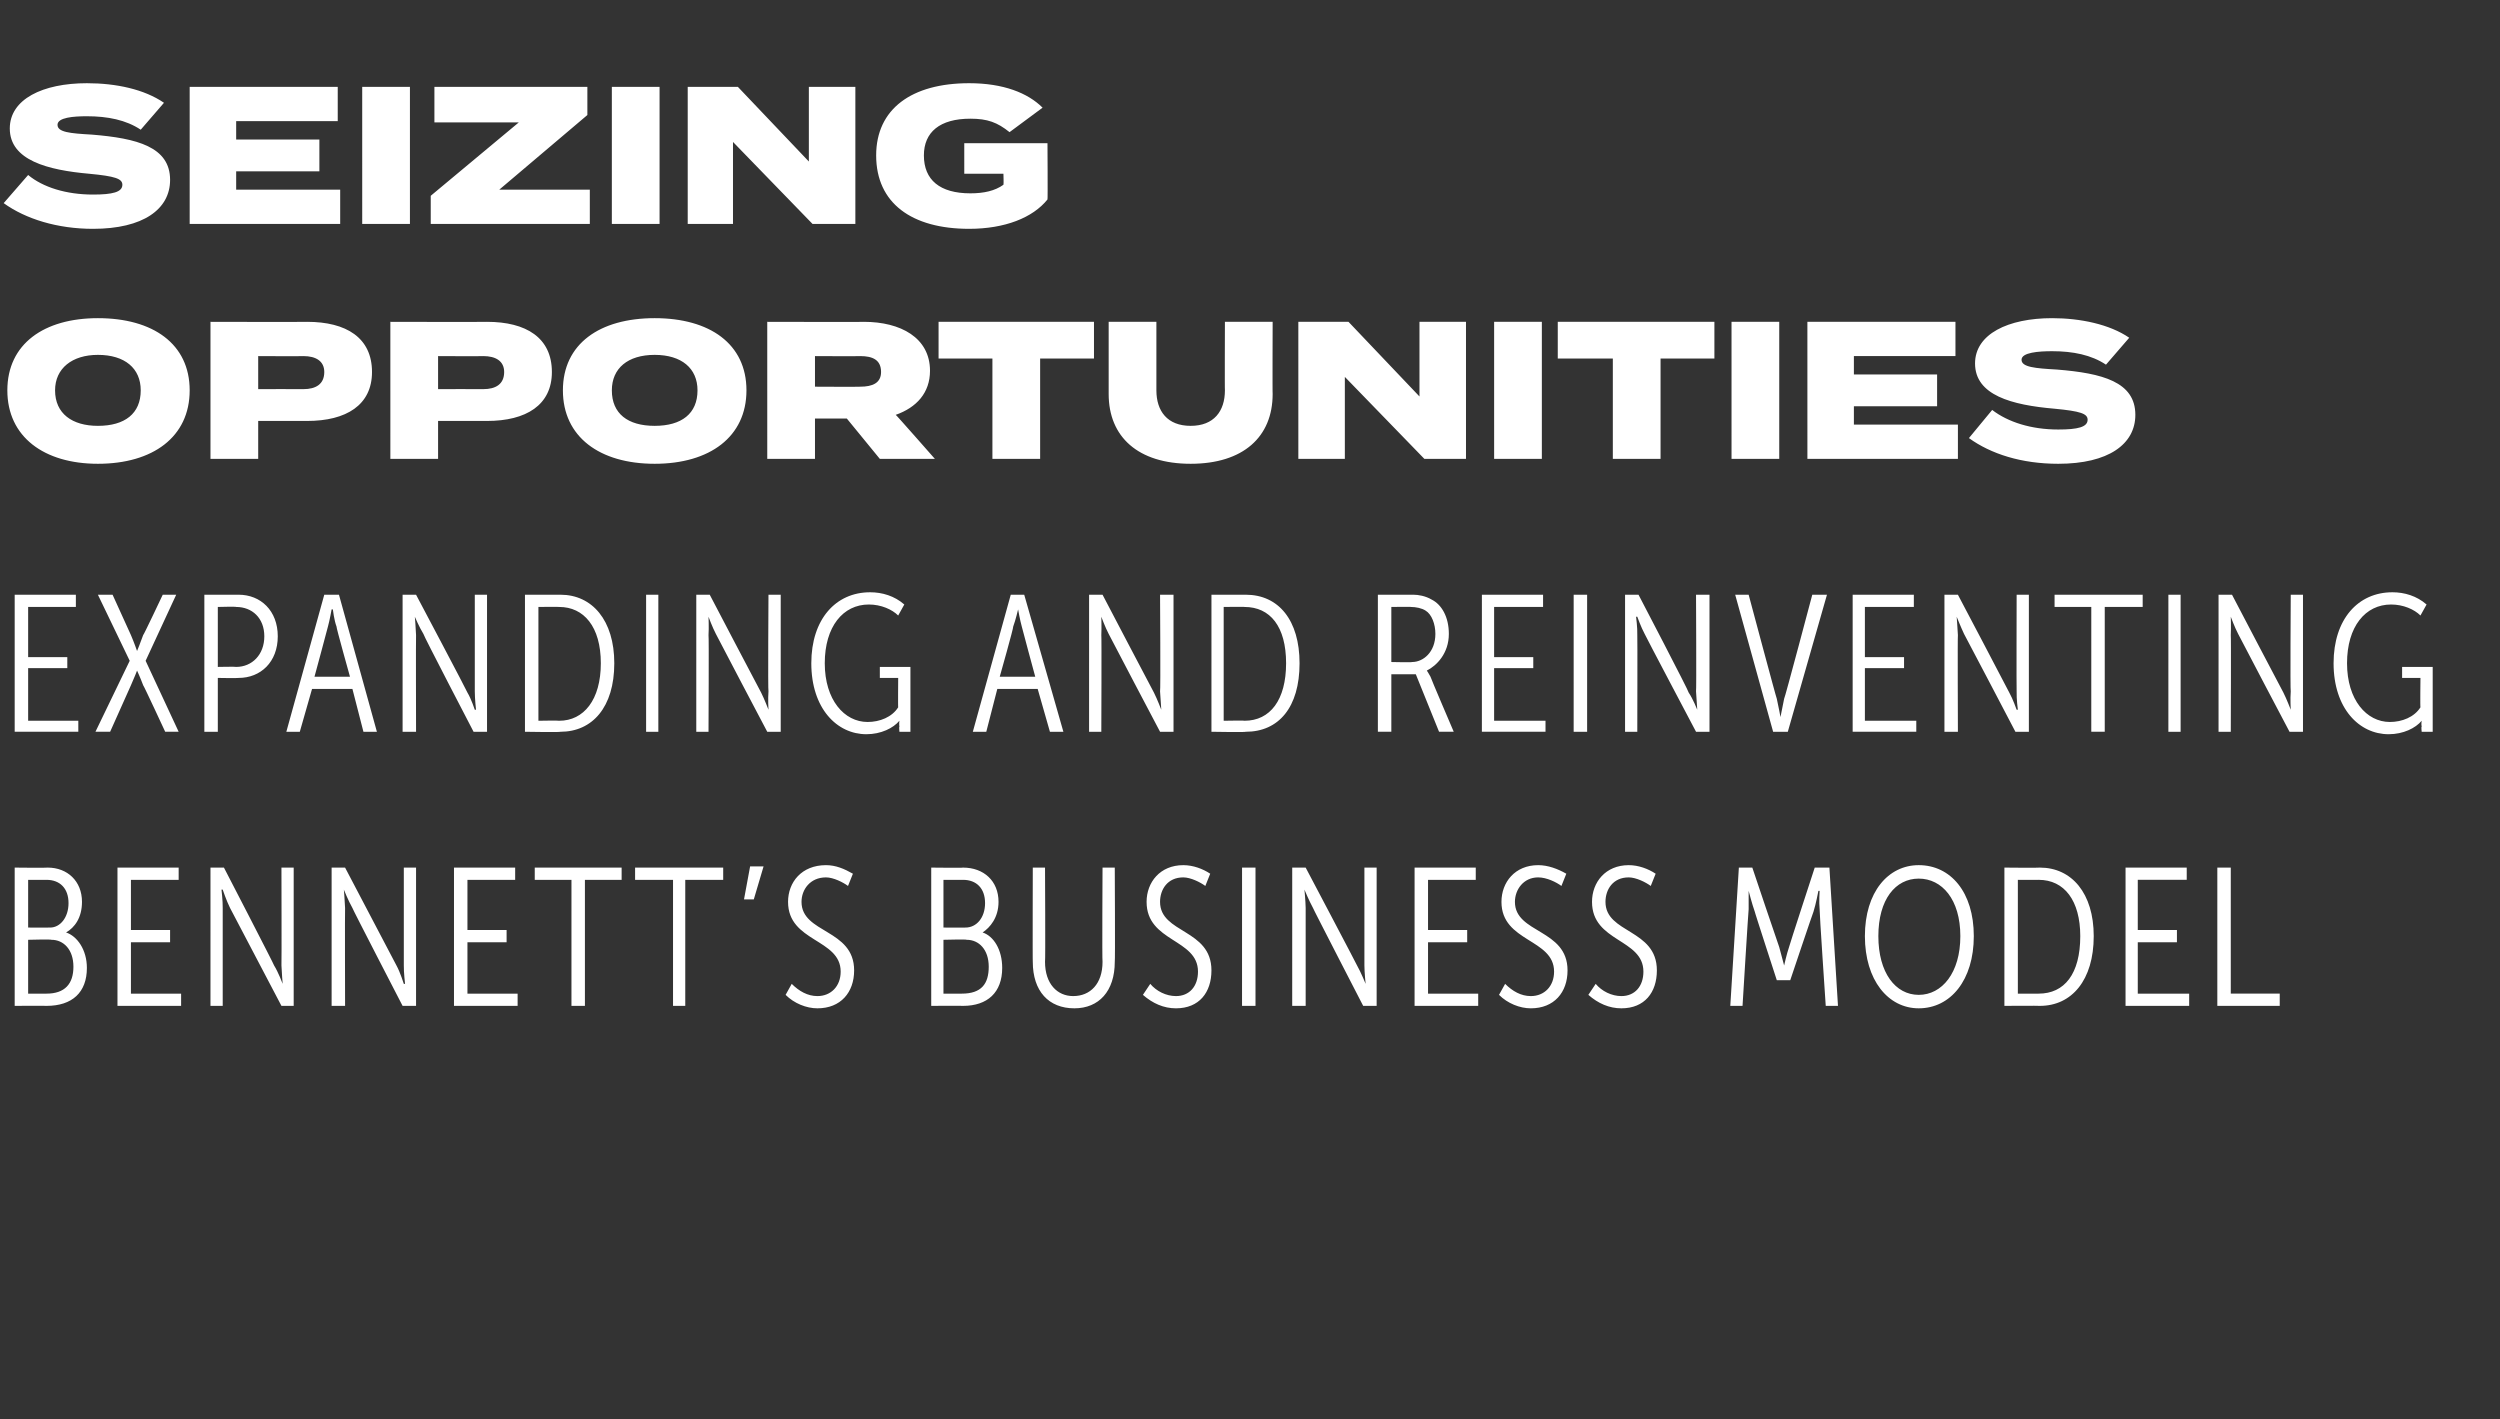
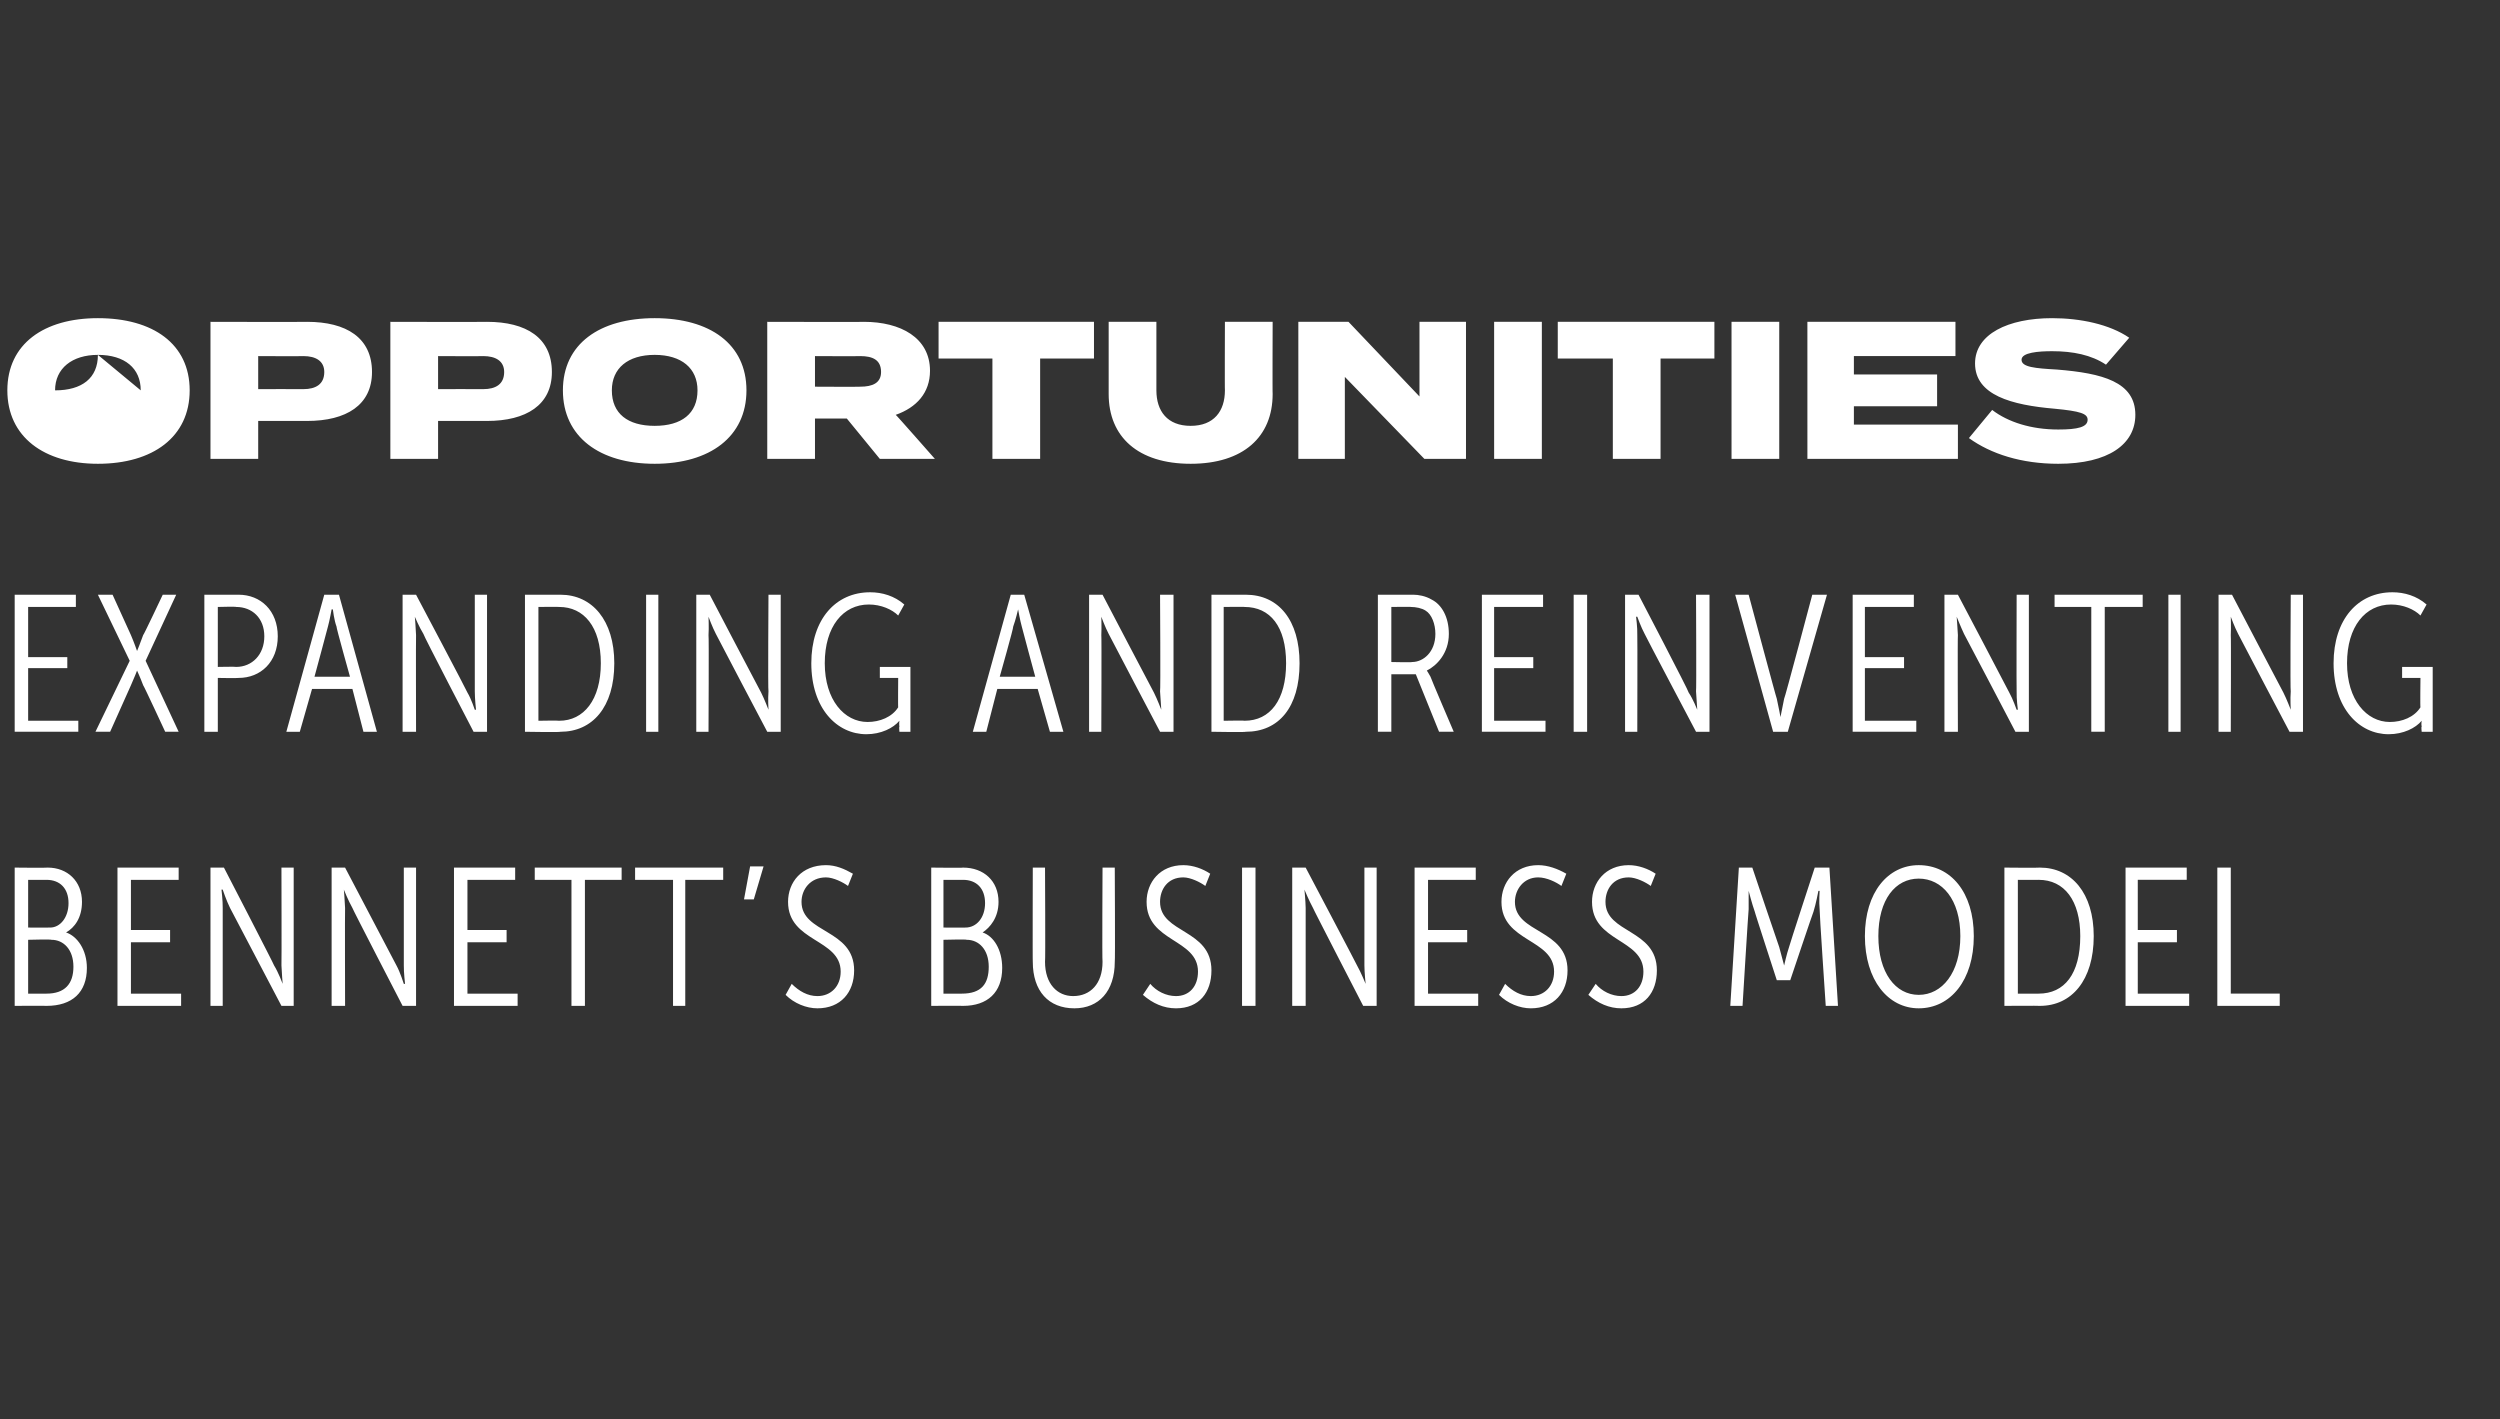
<svg xmlns="http://www.w3.org/2000/svg" version="1.1" width="204.3px" height="116px" viewBox="0 -6 204.3 116" style="top:-6px">
  <rect x="0" y="-6" width="204.3" height="116" fill="#333333" stroke="none" />
  <desc>Seizing Opportunities Expanding and Reinventing Bennett’s Business Model</desc>
  <defs />
  <g id="Polygon69772">
    <path d="m1.2 64.9s2.69.03 2.7 0c1.6 0 2.8 1.1 2.8 2.8c0 1.3-.6 2.1-1.3 2.5c.9.3 1.7 1.4 1.7 2.9c0 2-1.2 3.1-3.3 3.1c.01-.02-2.6 0-2.6 0V64.9zm2.9 4.9c.8 0 1.5-.8 1.5-2c0-1.2-.7-1.9-1.8-1.9H2.3v3.9s1.78.01 1.8 0zm-.3 5.4c1.5 0 2.2-.8 2.2-2.2c0-1.4-.8-2.2-1.8-2.2c-.01-.05-1.9 0-1.9 0v4.4h1.5zm5.8-10.3h5v1h-3.9v4.1h3.2v1h-3.2v4.2h4.1v1H9.6V64.9zm7.6 0h1.1s4.13 7.98 4.1 8c.34.54.7 1.5.7 1.5c0 0-.08-.96-.1-1.5c.02-.05 0-8 0-8h1v11.3h-1l-4.2-8c-.3-.6-.6-1.5-.6-1.5h-.1s.11.92.1 1.5v8h-1V64.9zm9.9 0h1.1l4.2 8c.3.54.6 1.5.6 1.5h.1s-.11-.96-.1-1.5v-8h1v11.3h-1.1s-4.15-8.02-4.1-8c-.34-.6-.7-1.5-.7-1.5c0 0 .08.92.1 1.5c-.02.01 0 8 0 8h-1.1V64.9zm10 0h5v1h-3.9v4.1h3.2v1h-3.2v4.2h4.1v1h-5.2V64.9zm9.6 1h-3v-1h7.1v1h-3v10.3h-1.1V65.9zm8.3 0h-3.1v-1h7.2v1H56v10.3h-1V65.9zm6.3-1.1h1.1l-.8 2.7h-.8l.5-2.7zm3.4 9.6c.6.6 1.3 1 2.1 1c1.1 0 1.9-.8 1.9-2c0-2.7-4.3-2.4-4.3-5.7c0-1.6 1.1-3 3.1-3c.8 0 1.5.3 2.2.7l-.4 1c-.4-.3-1.2-.7-1.8-.7c-1.3 0-2 1-2 2c0 2.6 4.3 2.2 4.3 5.6c0 1.8-1.1 3.1-3 3.1c-.9 0-1.9-.4-2.6-1.1l.5-.9zm11.4-9.5s2.64.03 2.6 0c1.7 0 2.9 1.1 2.9 2.8c0 1.3-.7 2.1-1.3 2.5c.9.3 1.6 1.4 1.6 2.9c0 2-1.2 3.1-3.2 3.1c-.04-.02-2.6 0-2.6 0V64.9zm2.8 4.9c.9 0 1.6-.8 1.6-2c0-1.2-.7-1.9-1.8-1.9h-1.6v3.9s1.83.01 1.8 0zm-.3 5.4c1.6 0 2.2-.8 2.2-2.2c0-1.4-.8-2.2-1.8-2.2c.04-.05-1.9 0-1.9 0v4.4h1.5zm5.8-10.3h1s.04 7.71 0 7.7c0 1.8 1 2.8 2.3 2.8c1.4 0 2.4-1 2.4-2.8c-.04-.02 0-7.7 0-7.7h1s.04 7.74 0 7.7c0 2.4-1.3 3.8-3.3 3.8c-2.1 0-3.4-1.4-3.4-3.8c-.02.04 0-7.7 0-7.7zm9.6 9.5c.5.6 1.3 1 2.1 1c1.1 0 1.8-.8 1.8-2c0-2.7-4.2-2.4-4.2-5.7c0-1.6 1.1-3 3-3c.8 0 1.6.3 2.2.7l-.4 1c-.4-.3-1.2-.7-1.8-.7c-1.3 0-1.9 1-1.9 2c0 2.6 4.2 2.2 4.2 5.6c0 1.8-1 3.1-2.9 3.1c-1 0-1.9-.4-2.7-1.1l.6-.9zm7.5-9.5h1.1v11.3h-1.1V64.9zm4.1 0h1.1s4.21 7.98 4.2 8c.31.54.7 1.5.7 1.5c0 0-.1-.96-.1-1.5v-8h1v11.3h-1.1s-4.14-8.02-4.1-8c-.33-.6-.7-1.5-.7-1.5c0 0 .09.92.1 1.5v8h-1.1V64.9zm10 0h5v1h-3.9v4.1h3.2v1h-3.2v4.2h4.1v1h-5.2V64.9zm7.4 9.5c.6.6 1.3 1 2.1 1c1.1 0 1.9-.8 1.9-2c0-2.7-4.3-2.4-4.3-5.7c0-1.6 1.1-3 3-3c.8 0 1.6.3 2.3.7l-.4 1c-.4-.3-1.2-.7-1.9-.7c-1.2 0-1.9 1-1.9 2c0 2.6 4.3 2.2 4.3 5.6c0 1.8-1.1 3.1-3 3.1c-.9 0-1.9-.4-2.6-1.1l.5-.9zm7.4 0c.5.6 1.3 1 2.1 1c1.1 0 1.8-.8 1.8-2c0-2.7-4.2-2.4-4.2-5.7c0-1.6 1.1-3 3-3c.8 0 1.6.3 2.2.7l-.4 1c-.4-.3-1.2-.7-1.8-.7c-1.3 0-1.9 1-1.9 2c0 2.6 4.2 2.2 4.2 5.6c0 1.8-1 3.1-2.9 3.1c-1 0-1.9-.4-2.7-1.1l.6-.9zm11.7-9.5h1.1s2.17 6.46 2.2 6.5l.4 1.5s.21-.95.4-1.5c-.01-.04 2.1-6.5 2.1-6.5h1.2l.7 11.3h-1s-.53-7.86-.5-7.9c-.06-.59 0-1.5 0-1.5h-.1s-.2 1.07-.4 1.7c-.01-.03-1.9 5.6-1.9 5.6h-1.1s-1.83-5.63-1.8-5.6c-.22-.61-.5-1.7-.5-1.7v1.5c-.02.04-.5 7.9-.5 7.9h-1l.7-11.3zm14.7-.2c2.6 0 4.5 2.2 4.5 5.8c0 3.6-1.9 5.9-4.5 5.9c-2.5 0-4.4-2.3-4.4-5.9c0-3.6 1.9-5.8 4.4-5.8zm0 10.6c1.9 0 3.4-1.8 3.4-4.8c0-3-1.5-4.7-3.4-4.7c-1.9 0-3.3 1.7-3.3 4.7c0 3 1.4 4.8 3.3 4.8zm7-10.4s2.9.03 2.9 0c2.6 0 4.4 2.1 4.4 5.6c0 3.6-1.8 5.7-4.4 5.7c0-.02-2.9 0-2.9 0V64.9zm2.8 10.3c2.1 0 3.4-1.6 3.4-4.7c0-2.9-1.3-4.6-3.4-4.6c.01.01-1.7 0-1.7 0v9.3h1.7zm7.1-10.3h5v1h-4v4.1h3.2v1h-3.2v4.2h4.2v1h-5.2V64.9zm7.5 0h1.1v10.3h4v1h-5.1V64.9z" stroke="none" fill="#fff" />
  </g>
  <g id="Polygon69771">
    <path d="m1.2 42.6h5v1H2.3v4.1h3.2v.9H2.3v4.3h4.1v.9H1.2V42.6zm9.4 5.4L8 42.6h1.2l1.5 3.3c.26.6.5 1.3.5 1.3c0 0 .29-.7.5-1.3c.04.01 1.6-3.3 1.6-3.3h1.1L11.9 48l2.7 5.8h-1.1s-1.77-3.82-1.8-3.8c-.23-.62-.5-1.2-.5-1.2c0 0-.22.58-.5 1.2L9 53.8H7.8l2.8-5.8zm6.1-5.4h2.8c1.8 0 3.2 1.3 3.2 3.4c0 2.1-1.4 3.4-3.2 3.4c-.04.03-1.7 0-1.7 0v4.4h-1.1V42.6zm2.6 5.9c1.3 0 2.3-1 2.3-2.5c0-1.5-1-2.4-2.3-2.4c.01-.04-1.5 0-1.5 0v4.9s1.51-.03 1.5 0zm7.2-5.9h1.2l3.1 11.2h-1.1l-.9-3.5h-3.3l-1 3.5h-1.1l3.1-11.2zm2.1 6.7s-1.14-4.06-1.1-4.1c-.19-.49-.3-1.4-.3-1.4h-.1s-.16.9-.3 1.4c0 .04-1.1 4.1-1.1 4.1h2.9zm4.3-6.7h1.1s4.21 7.95 4.2 8c.31.51.6 1.4.6 1.4h.1s-.1-.89-.1-1.5v-7.9h1v11.2h-1.1s-4.14-7.95-4.1-8c-.33-.53-.7-1.4-.7-1.4c0 0 .08.89.1 1.5c-.02-.02 0 7.9 0 7.9h-1.1V42.6zm10 0h2.9c2.6 0 4.4 2.1 4.4 5.6c0 3.6-1.8 5.6-4.4 5.6c-.01.05-2.9 0-2.9 0V42.6zm2.8 10.3c2 0 3.4-1.7 3.4-4.7c0-3-1.4-4.6-3.4-4.6c0-.02-1.7 0-1.7 0v9.3s1.7-.03 1.7 0zm7.1-10.3h1v11.2h-1V42.6zm4.1 0h1.1s4.16 7.95 4.2 8c.26.51.6 1.4.6 1.4c0 0-.05-.89 0-1.5c-.05.02 0-7.9 0-7.9h1v11.2h-1.1s-4.19-7.95-4.2-8c-.28-.53-.6-1.4-.6-1.4c0 0 .04.89 0 1.5c.04-.02 0 7.9 0 7.9h-1V42.6zm14.2-.2c1 0 2 .3 2.8 1l-.5.9c-.5-.5-1.4-.9-2.4-.9c-2.1 0-3.6 1.8-3.6 4.8c0 3 1.6 4.8 3.5 4.8c1 0 2-.4 2.5-1.2c-.02.03 0-2.4 0-2.4h-1.5v-.9h2.5v5.3h-.9s-.04-.45 0-.4c-.04-.26 0-.5 0-.5c0 0-.04 0 0 0c-.5.6-1.5 1.1-2.7 1.1c-2.4 0-4.5-2.1-4.5-5.8c0-3.6 2-5.8 4.8-5.8zm11.5.2h1.1l3.2 11.2h-1.1l-1-3.5h-3.3l-.9 3.5h-1.1l3.1-11.2zm2 6.7s-1.1-4.06-1.1-4.1c-.14-.49-.3-1.4-.3-1.4c0 0-.21.9-.4 1.4c.05.04-1.1 4.1-1.1 4.1h2.9zm4.4-6.7h1.1s4.16 7.95 4.2 8c.26.51.6 1.4.6 1.4l-.1-1.5c.05.02 0-7.9 0-7.9h1.1v11.2h-1.1s-4.19-7.95-4.2-8c-.28-.53-.6-1.4-.6-1.4c0 0 .03.89 0 1.5c.03-.02 0 7.9 0 7.9h-1V42.6zm10 0h2.8c2.7 0 4.4 2.1 4.4 5.6c0 3.6-1.7 5.6-4.4 5.6c.04.05-2.8 0-2.8 0V42.6zm2.7 10.3c2.1 0 3.4-1.7 3.4-4.7c0-3-1.3-4.6-3.4-4.6c.04-.02-1.7 0-1.7 0v9.3s1.74-.03 1.7 0zm10.9-10.3h2.9c.4 0 1 .1 1.5.4c.8.4 1.4 1.4 1.4 2.8c0 1.6-1 2.6-1.8 3c.04-.01 0 0 0 0c0 0 .17.25.3.5c-.02.02 1.9 4.5 1.9 4.5h-1.2l-1.9-4.7h-2v4.7h-1.1V42.6zm2.8 5.5c.9 0 1.9-.8 1.9-2.3c0-.8-.3-1.6-.8-1.9c-.3-.2-.8-.3-1.2-.3c.04-.02-1.6 0-1.6 0v4.5s1.71.04 1.7 0zm5.7-5.5h5v1h-4v4.1h3.2v.9h-3.2v4.3h4.2v.9h-5.2V42.6zm7.5 0h1.1v11.2h-1.1V42.6zm4.2 0h1.1s4.15 7.95 4.1 8c.35.51.7 1.4.7 1.4l-.1-1.5c.04.02 0-7.9 0-7.9h1.1v11.2h-1.1s-4.2-7.95-4.2-8c-.29-.53-.6-1.4-.6-1.4h-.1s.12.89.1 1.5c.02-.02 0 7.9 0 7.9h-1V42.6zm9 0h1.1s2.28 8.53 2.3 8.5c.14.6.3 1.5.3 1.5l.3-1.5c.04.03 2.3-8.5 2.3-8.5h1.2l-3.2 11.2h-1.2l-3.1-11.2zm9.6 0h5v1h-4v4.1h3.2v.9h-3.2v4.3h4.2v.9h-5.2V42.6zm7.5 0h1.1s4.19 7.95 4.2 8c.29.51.6 1.4.6 1.4h.1s-.12-.89-.1-1.5c-.02.02 0-7.9 0-7.9h1v11.2h-1.1s-4.16-7.95-4.2-8c-.25-.53-.6-1.4-.6-1.4c0 0 .07.89.1 1.5c-.03-.02 0 7.9 0 7.9h-1.1V42.6zm12 1h-3v-1h7.2v1H172v10.2h-1.1V43.6zm6.3-1h1v11.2h-1V42.6zm4.1 0h1.1s4.16 7.95 4.2 8c.26.51.6 1.4.6 1.4c0 0-.05-.89 0-1.5c-.05.02 0-7.9 0-7.9h1v11.2h-1.1s-4.19-7.95-4.2-8c-.28-.53-.6-1.4-.6-1.4c0 0 .03.89 0 1.5c.03-.02 0 7.9 0 7.9h-1V42.6zm14.2-.2c1 0 2 .3 2.8 1l-.5.9c-.5-.5-1.4-.9-2.4-.9c-2.1 0-3.6 1.8-3.6 4.8c0 3 1.6 4.8 3.5 4.8c1 0 2-.4 2.5-1.2c-.03.03 0-2.4 0-2.4h-1.5v-.9h2.5v5.3h-.9s-.05-.45 0-.4c-.05-.26 0-.5 0-.5c0 0-.05 0 0 0c-.5.6-1.5 1.1-2.7 1.1c-2.4 0-4.5-2.1-4.5-5.8c0-3.6 2-5.8 4.8-5.8z" stroke="none" fill="#fff" />
  </g>
  <g id="Polygon69770">
-     <path d="m.6 25.9c0-3.8 3-5.9 7.4-5.9c4.5 0 7.5 2.1 7.5 5.9c0 3.8-3 6-7.5 6c-4.4 0-7.4-2.2-7.4-6zm10.9 0c0-1.8-1.3-2.9-3.5-2.9c-2.1 0-3.5 1.1-3.5 2.9c0 1.9 1.4 2.9 3.5 2.9c2.2 0 3.5-1 3.5-2.9zm18.9-1.5c0 2.7-2.1 4-5.3 4h-4v3.1h-3.9V20.3s7.89.02 7.9 0c3.2 0 5.3 1.3 5.3 4.1zm-3.9 0c0-.9-.7-1.3-1.7-1.3c-.03.02-3.7 0-3.7 0v2.7s3.67-.01 3.7 0c1 0 1.7-.4 1.7-1.4zm18.6 0c0 2.7-2.1 4-5.3 4h-4v3.1h-3.9V20.3s7.88.02 7.9 0c3.2 0 5.3 1.3 5.3 4.1zm-3.9 0c0-.9-.7-1.3-1.7-1.3c-.04.02-3.7 0-3.7 0v2.7s3.66-.01 3.7 0c1 0 1.7-.4 1.7-1.4zm4.8 1.5c0-3.8 3-5.9 7.5-5.9c4.5 0 7.5 2.1 7.5 5.9c0 3.8-3 6-7.5 6c-4.5 0-7.5-2.2-7.5-6zm11 0c0-1.8-1.3-2.9-3.5-2.9c-2.2 0-3.5 1.1-3.5 2.9c0 1.9 1.3 2.9 3.5 2.9c2.2 0 3.5-1 3.5-2.9zm14.9 5.6l-2.7-3.3h-2.6v3.3h-3.9V20.3s7.94.02 7.9 0c3 0 5.4 1.3 5.4 4c0 1.8-1.1 3-2.8 3.6c0-.04 3.2 3.6 3.2 3.6h-4.5zm-1.6-5.9c1 0 1.7-.3 1.7-1.2c0-1-.7-1.3-1.7-1.3c.02.02-3.7 0-3.7 0v2.5s3.72.02 3.7 0zm19.1-2.3H85v8.2h-3.9v-8.2h-4.4v-3h12.7v3zm14.6-3s-.02 5.94 0 5.9c0 3.5-2.4 5.7-6.7 5.7c-4.3 0-6.7-2.2-6.7-5.7v-5.9h3.9v5.6c0 1.7.9 2.9 2.8 2.9c1.9 0 2.8-1.2 2.8-2.9c-.02.04 0-5.6 0-5.6h3.9zm15.8 0v11.2h-3.4l-6.5-6.7v6.7h-3.8V20.3h4.1l5.8 6.1v-6.1h3.8zm2.3 11.2V20.3h3.9v11.2h-3.9zm18-8.2h-4.4v8.2h-3.9v-8.2h-4.5v-3h12.8v3zm1.4 8.2V20.3h3.9v11.2h-3.9zm18.5-2.8v2.8h-12.3V20.3h12.1v2.8h-8.3v1.5h6.8v2.6h-6.8v1.5h8.5zm14.5-.8c0 2.4-2.2 4-6.3 4c-3 0-5.5-.8-7.3-2.1l1.9-2.3c1.3 1 3.2 1.6 5.4 1.6c1.6 0 2.4-.2 2.4-.8c0-.5-.6-.7-2.7-.9c-3.5-.3-6.5-1.1-6.5-3.7c0-2.4 2.7-3.7 6.3-3.7c2.3 0 4.7.5 6.3 1.6l-1.9 2.2c-1.2-.8-2.7-1.1-4.4-1.1c-1.1 0-2.5.1-2.5.7c0 .6 1.1.7 2.9.8c3.7.3 6.4 1 6.4 3.7z" stroke="none" fill="#fff" />
+     <path d="m.6 25.9c0-3.8 3-5.9 7.4-5.9c4.5 0 7.5 2.1 7.5 5.9c0 3.8-3 6-7.5 6c-4.4 0-7.4-2.2-7.4-6zm10.9 0c0-1.8-1.3-2.9-3.5-2.9c-2.1 0-3.5 1.1-3.5 2.9c2.2 0 3.5-1 3.5-2.9zm18.9-1.5c0 2.7-2.1 4-5.3 4h-4v3.1h-3.9V20.3s7.89.02 7.9 0c3.2 0 5.3 1.3 5.3 4.1zm-3.9 0c0-.9-.7-1.3-1.7-1.3c-.03.02-3.7 0-3.7 0v2.7s3.67-.01 3.7 0c1 0 1.7-.4 1.7-1.4zm18.6 0c0 2.7-2.1 4-5.3 4h-4v3.1h-3.9V20.3s7.88.02 7.9 0c3.2 0 5.3 1.3 5.3 4.1zm-3.9 0c0-.9-.7-1.3-1.7-1.3c-.04.02-3.7 0-3.7 0v2.7s3.66-.01 3.7 0c1 0 1.7-.4 1.7-1.4zm4.8 1.5c0-3.8 3-5.9 7.5-5.9c4.5 0 7.5 2.1 7.5 5.9c0 3.8-3 6-7.5 6c-4.5 0-7.5-2.2-7.5-6zm11 0c0-1.8-1.3-2.9-3.5-2.9c-2.2 0-3.5 1.1-3.5 2.9c0 1.9 1.3 2.9 3.5 2.9c2.2 0 3.5-1 3.5-2.9zm14.9 5.6l-2.7-3.3h-2.6v3.3h-3.9V20.3s7.94.02 7.9 0c3 0 5.4 1.3 5.4 4c0 1.8-1.1 3-2.8 3.6c0-.04 3.2 3.6 3.2 3.6h-4.5zm-1.6-5.9c1 0 1.7-.3 1.7-1.2c0-1-.7-1.3-1.7-1.3c.02.02-3.7 0-3.7 0v2.5s3.72.02 3.7 0zm19.1-2.3H85v8.2h-3.9v-8.2h-4.4v-3h12.7v3zm14.6-3s-.02 5.94 0 5.9c0 3.5-2.4 5.7-6.7 5.7c-4.3 0-6.7-2.2-6.7-5.7v-5.9h3.9v5.6c0 1.7.9 2.9 2.8 2.9c1.9 0 2.8-1.2 2.8-2.9c-.02.04 0-5.6 0-5.6h3.9zm15.8 0v11.2h-3.4l-6.5-6.7v6.7h-3.8V20.3h4.1l5.8 6.1v-6.1h3.8zm2.3 11.2V20.3h3.9v11.2h-3.9zm18-8.2h-4.4v8.2h-3.9v-8.2h-4.5v-3h12.8v3zm1.4 8.2V20.3h3.9v11.2h-3.9zm18.5-2.8v2.8h-12.3V20.3h12.1v2.8h-8.3v1.5h6.8v2.6h-6.8v1.5h8.5zm14.5-.8c0 2.4-2.2 4-6.3 4c-3 0-5.5-.8-7.3-2.1l1.9-2.3c1.3 1 3.2 1.6 5.4 1.6c1.6 0 2.4-.2 2.4-.8c0-.5-.6-.7-2.7-.9c-3.5-.3-6.5-1.1-6.5-3.7c0-2.4 2.7-3.7 6.3-3.7c2.3 0 4.7.5 6.3 1.6l-1.9 2.2c-1.2-.8-2.7-1.1-4.4-1.1c-1.1 0-2.5.1-2.5.7c0 .6 1.1.7 2.9.8c3.7.3 6.4 1 6.4 3.7z" stroke="none" fill="#fff" />
  </g>
  <g id="Polygon69769">
-     <path d="m13.9 8.7c0 2.4-2.2 4-6.3 4c-2.9 0-5.5-.8-7.3-2.1l2-2.3c1.2 1 3.1 1.6 5.3 1.6c1.6 0 2.4-.2 2.4-.8c0-.5-.6-.7-2.7-.9C3.9 7.9.8 7.1.8 4.5C.8 2.1 3.5.8 7.1.8c2.4 0 4.7.5 6.3 1.6l-1.9 2.2c-1.2-.8-2.7-1.1-4.4-1.1c-1.1 0-2.4.1-2.4.7c0 .6 1 .7 2.8.8c3.7.3 6.4 1 6.4 3.7zm13.9.8v2.8H15.5V1.1h12.1v2.8h-8.3v1.5h6.8v2.6h-6.8v1.5h8.5zm1.8 2.8V1.1h3.9v11.2h-3.9zM48 3.4l-7.2 6.1h7.4v2.8h-13V10l7.2-6h-6.9V1.1H48v2.3zm2 8.9V1.1h3.9v11.2H50zM69.9 1.1v11.2h-3.5l-6.5-6.7v6.7h-3.7V1.1h4.1l5.8 6.1V1.1h3.8zm15.7 9.2c-1.2 1.5-3.5 2.4-6.4 2.4c-4.7 0-7.6-2.1-7.6-6c0-3.8 2.9-5.9 7.6-5.9c2.8 0 4.8.8 6 2l-2.7 2c-1-.8-1.8-1.1-3.2-1.1c-2.5 0-3.8 1.1-3.8 3c0 2 1.3 3.1 3.8 3.1c1.1 0 2-.2 2.7-.7c.03 0 0-.9 0-.9h-3.2V5.7h6.8s.03 4.64 0 4.6z" stroke="none" fill="#fff" />
-   </g>
+     </g>
</svg>